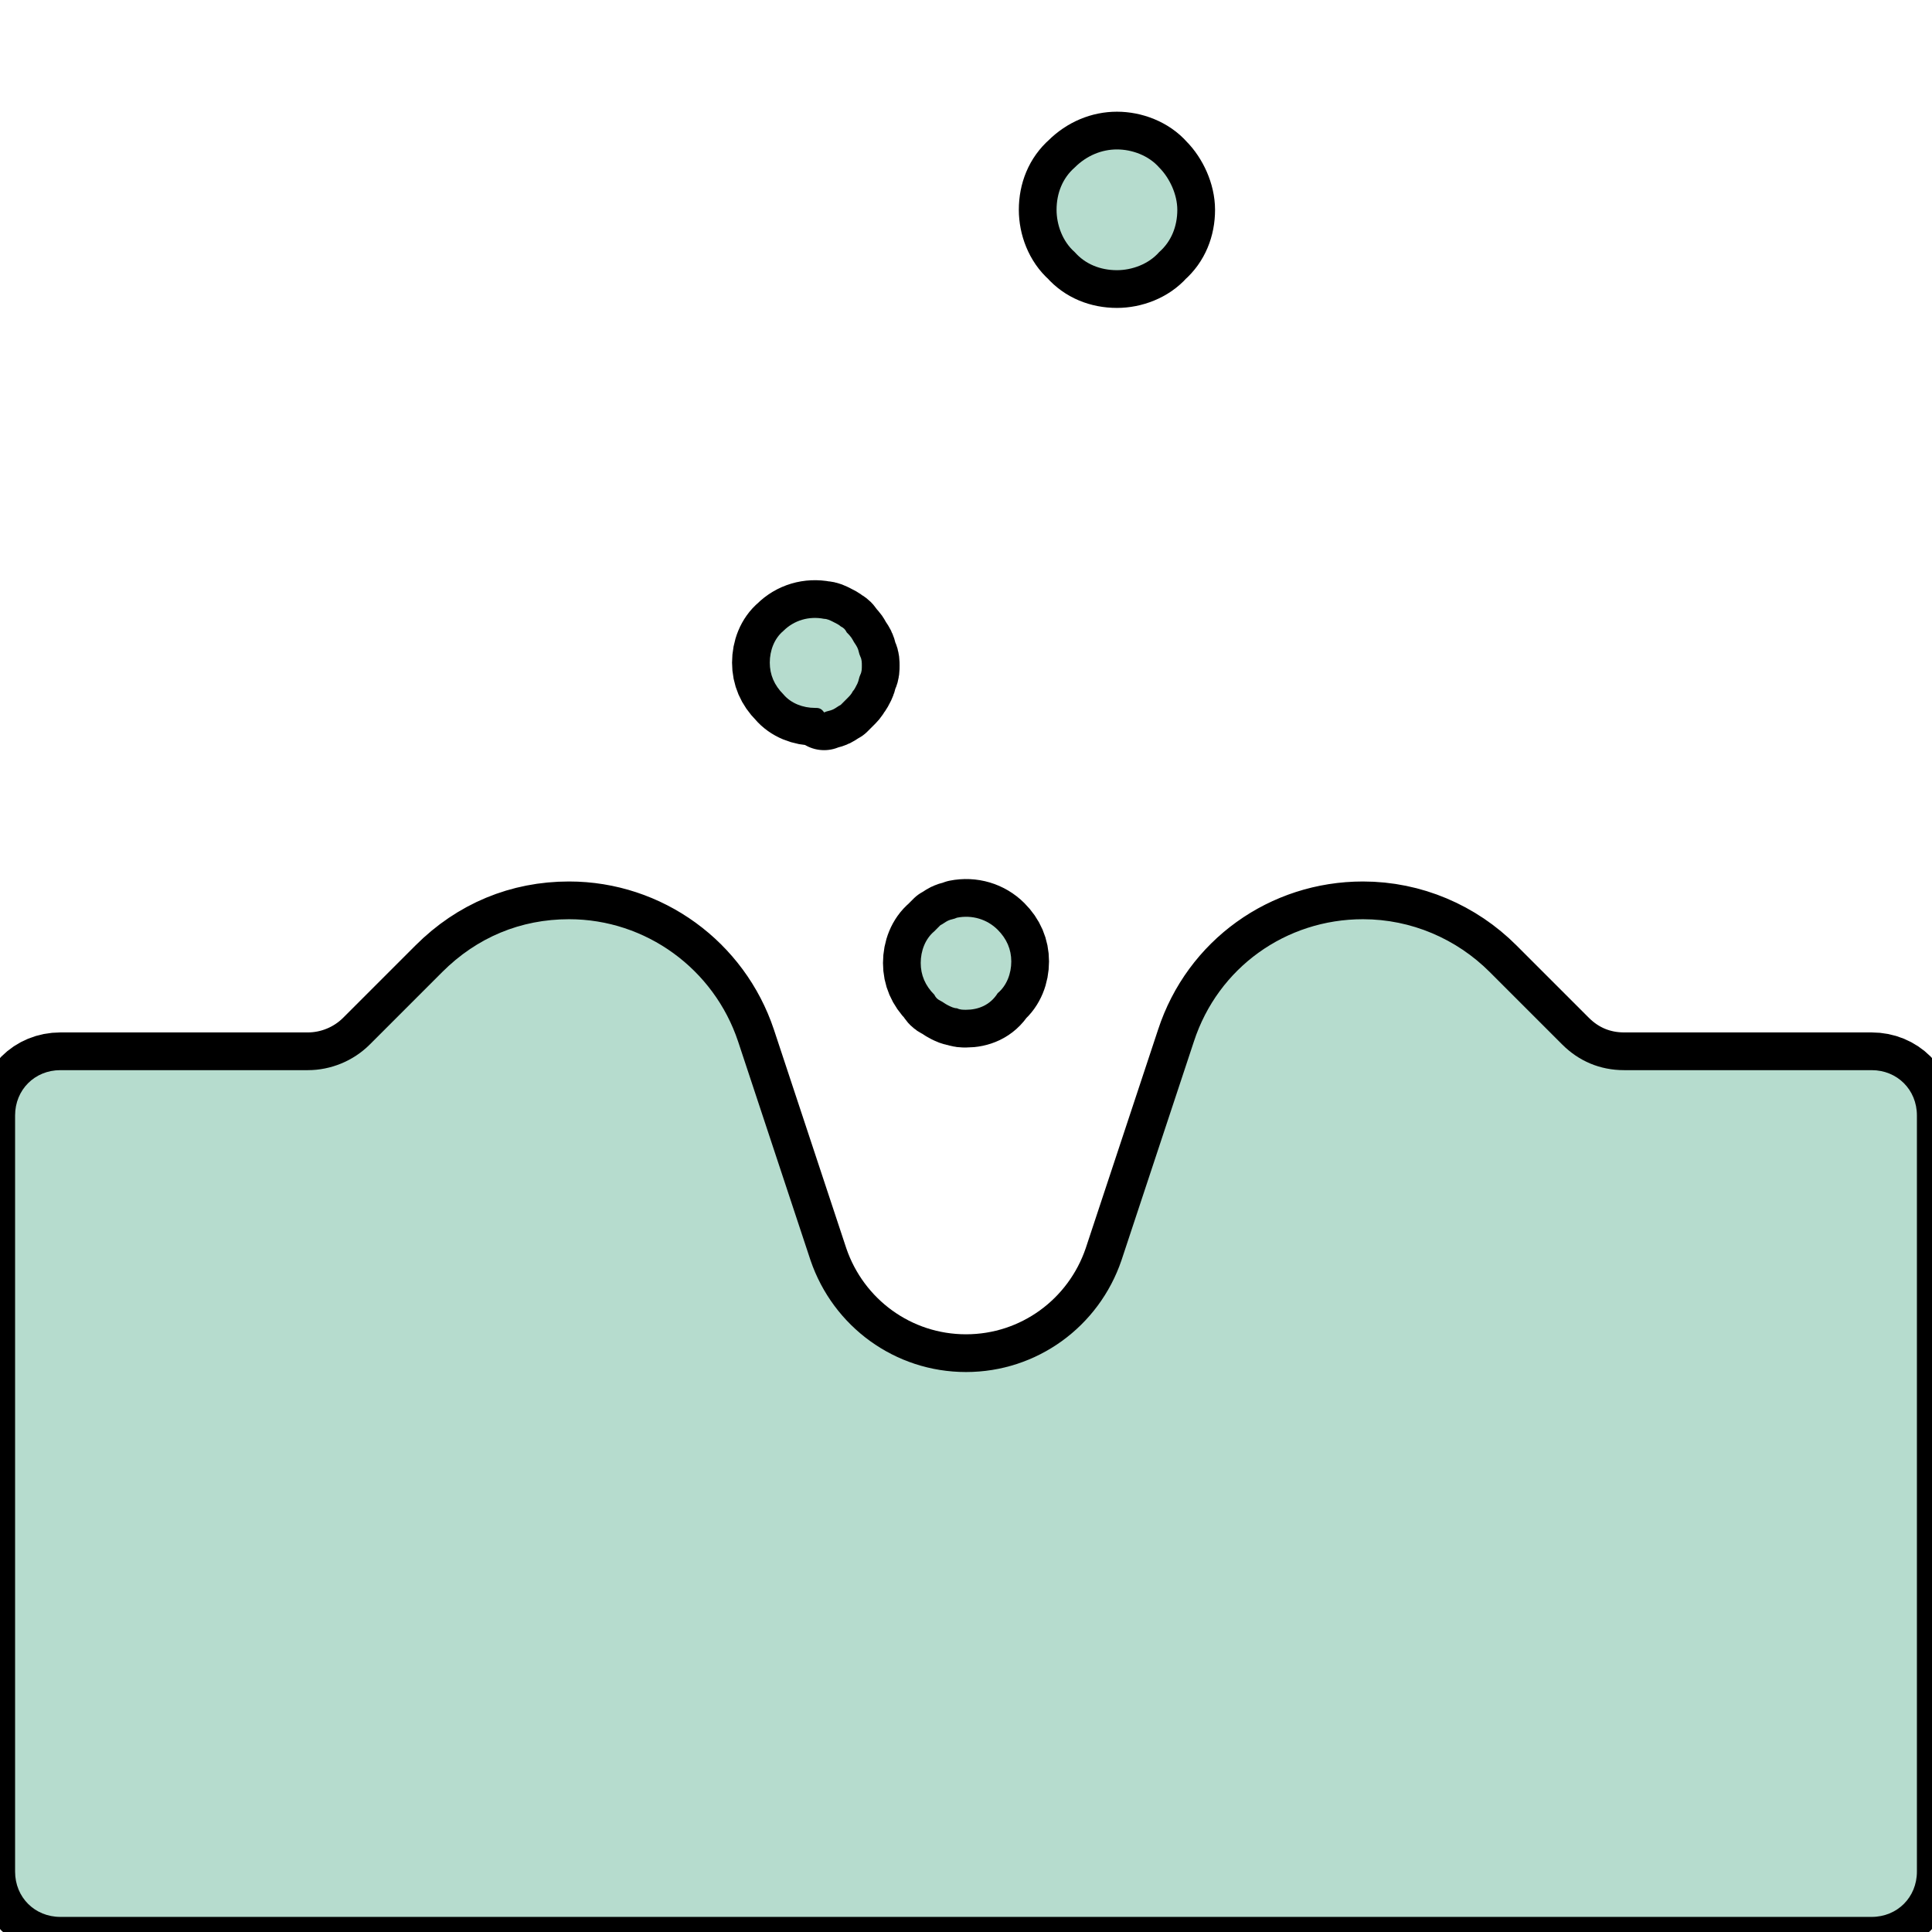
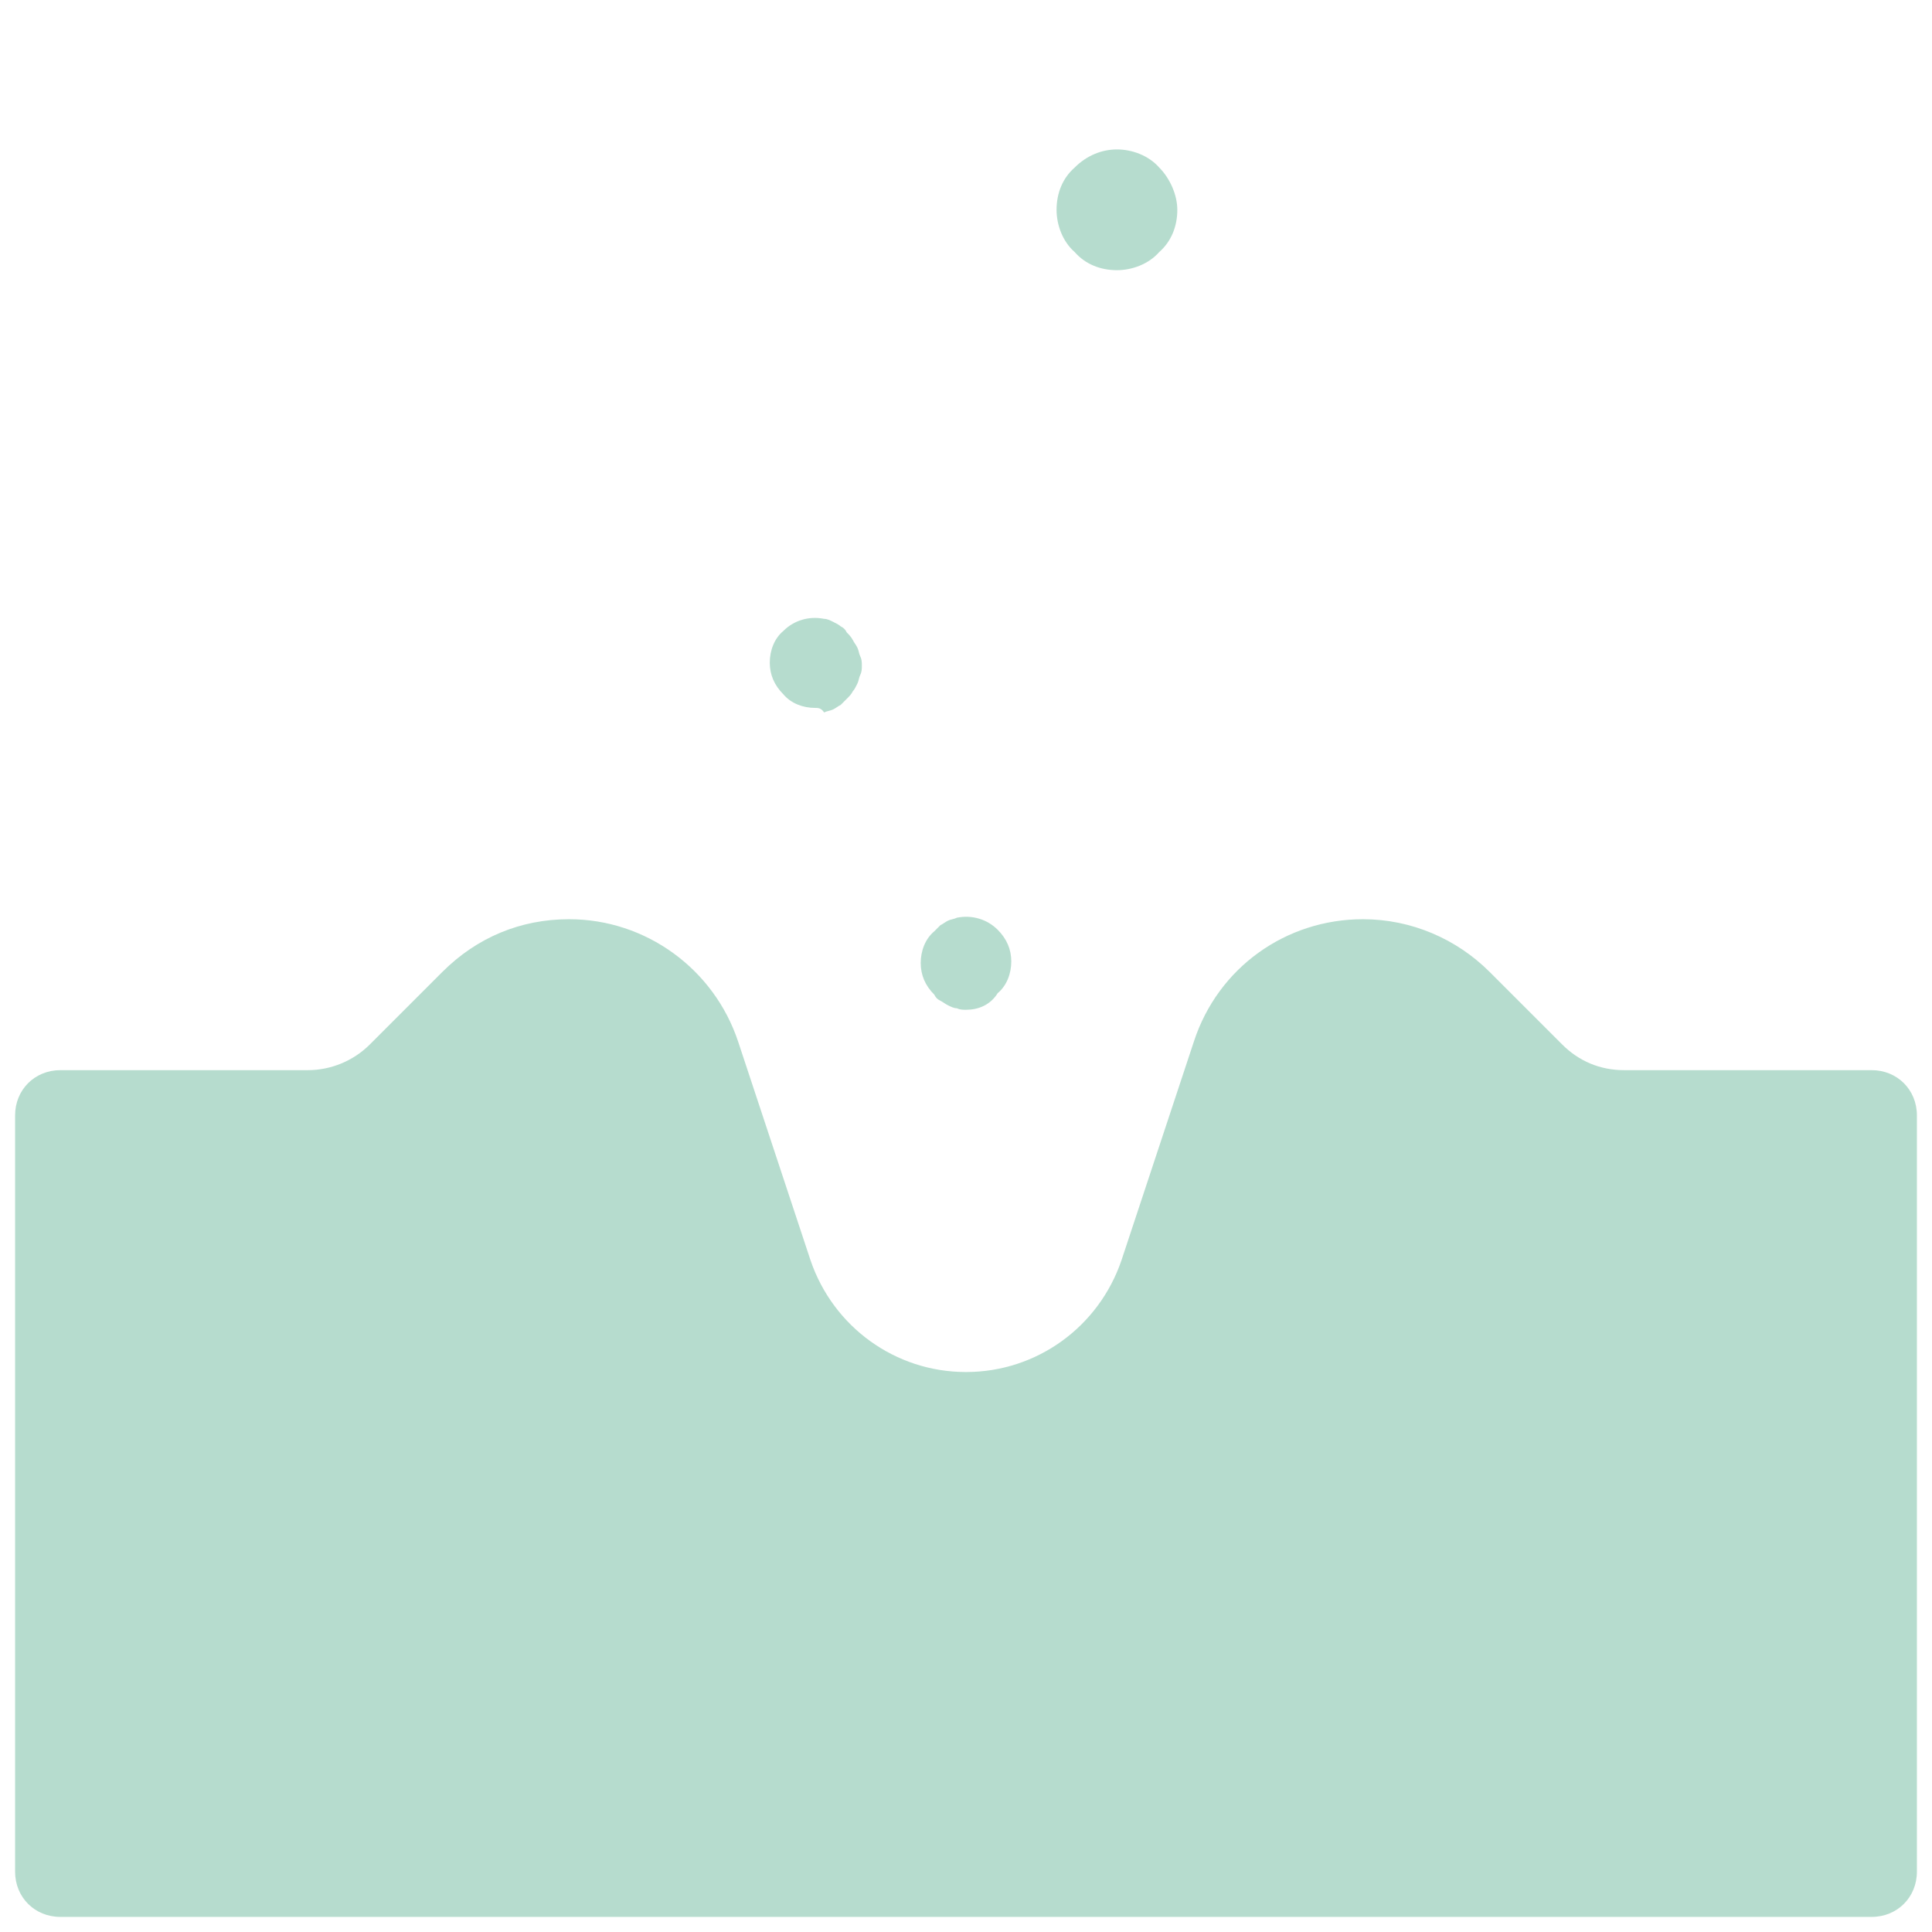
<svg xmlns="http://www.w3.org/2000/svg" viewBox="0 0 512 512" width="512px" height="512px">
  <g id="surface166223175">
-     <path style="fill-rule:nonzero;fill:rgb(0%,0%,0%);fill-opacity:1;stroke-width:10;stroke-linecap:butt;stroke-linejoin:round;stroke:rgb(0%,0%,0%);stroke-opacity:1;stroke-miterlimit:10;" d="M 254 147.801 L 254 248 C 254 251.4 251.4 254 248 254 L 8 254 C 4.6 254 2 251.4 2 248 L 2 147.801 C 2 144.4 4.6 141.801 8 141.801 L 40.801 141.801 C 43.801 141.801 46.801 140.6 49 138.4 L 58.6 128.801 C 63.199 124.199 69 121.801 75.4 121.801 C 85.6 121.801 94.6 128.4 97.801 138 L 107.4 167 C 110.4 175.801 118.6 181.801 128 181.801 C 137.4 181.801 145.6 175.801 148.6 167 L 158.199 138 C 161.4 128.199 170.4 121.801 180.6 121.801 C 187 121.801 193 124.4 197.4 128.801 L 207 138.4 C 209.199 140.6 212 141.801 215.199 141.801 L 248 141.801 C 251.4 141.801 254 144.4 254 147.801 Z M 128 133.801 C 127.6 133.801 127.199 133.801 126.801 133.6 C 126.4 133.6 126 133.4 125.6 133.199 C 125.199 133 125 132.801 124.6 132.6 C 124.199 132.4 124 132.199 123.801 131.801 C 122.6 130.6 122 129.199 122 127.6 C 122 126 122.6 124.4 123.801 123.4 C 124 123.199 124.4 122.801 124.6 122.6 C 125 122.4 125.199 122.199 125.6 122 C 126 121.801 126.4 121.801 126.801 121.6 C 128.801 121.199 130.801 121.801 132.199 123.199 C 133.4 124.4 134 125.801 134 127.4 C 134 129 133.4 130.6 132.199 131.6 C 131.199 133.199 129.6 133.801 128 133.801 Z M 108 93.801 C 106.4 93.801 104.801 93.199 103.801 92 C 102.6 90.801 102 89.4 102 87.801 C 102 86.199 102.6 84.6 103.801 83.6 C 105.199 82.199 107.199 81.6 109.199 82 C 109.6 82 110 82.199 110.4 82.4 C 110.801 82.6 111.199 82.801 111.4 83 C 111.801 83.199 112 83.4 112.199 83.801 C 112.4 84 112.801 84.4 113 84.801 C 113.199 85.199 113.4 85.4 113.6 85.801 C 113.801 86.199 113.801 86.6 114 87 C 114.199 87.4 114.199 87.801 114.199 88.199 C 114.199 88.6 114.199 89 114 89.4 C 113.801 89.801 113.801 90.199 113.6 90.6 C 113.4 91 113.199 91.4 113 91.6 C 112.801 92 112.6 92.199 112.199 92.6 C 112 92.801 111.6 93.199 111.4 93.4 C 111 93.6 110.801 93.801 110.4 94 C 110 94.199 109.6 94.199 109.199 94.4 C 108.801 93.801 108.4 93.801 108 93.801 Z M 148 35.801 C 145.801 35.801 143.801 35 142.4 33.4 C 140.801 32 140 29.801 140 27.801 C 140 25.6 140.801 23.6 142.4 22.199 C 144 20.6 146 19.801 148 19.801 C 150 19.801 152.199 20.6 153.6 22.199 C 155 23.6 156 25.801 156 27.801 C 156 30 155.199 32 153.6 33.4 C 152.199 35 150 35.801 148 35.801 Z M 148 35.801 " transform="matrix(2,0,0,2,0,0)" />
    <path style=" stroke:none;fill-rule:nonzero;fill:rgb(71.373%,86.275%,80.784%);fill-opacity:1;" d="M 496 283.602 L 430.398 283.602 C 424 283.602 418.398 281.199 414 276.801 L 394.801 257.602 C 386 248.801 374 243.602 361.199 243.602 C 340.801 243.602 322.801 256.398 316.398 276 L 297.199 334 C 291.199 351.602 274.801 363.602 256 363.602 C 237.199 363.602 220.801 351.602 214.801 334 L 195.602 276 C 189.199 256.801 171.199 243.602 150.801 243.602 C 138 243.602 126.398 248.398 117.199 257.602 L 98 276.801 C 93.602 281.199 87.602 283.602 81.602 283.602 L 16 283.602 C 9.199 283.602 4 288.801 4 295.602 L 4 496 C 4 502.801 9.199 508 16 508 L 496 508 C 502.801 508 508 502.801 508 496 L 508 295.602 C 508 288.801 502.801 283.602 496 283.602 Z M 496 283.602 " />
    <path style=" stroke:none;fill-rule:nonzero;fill:rgb(71.373%,86.275%,80.784%);fill-opacity:1;" d="M 256 267.602 C 255.199 267.602 254.398 267.602 253.602 267.199 C 252.801 267.199 252 266.801 251.199 266.398 C 250.398 266 250 265.602 249.199 265.199 C 248.398 264.801 248 264.398 247.602 263.602 C 245.199 261.199 244 258.398 244 255.199 C 244 252 245.199 248.801 247.602 246.801 C 248 246.398 248.801 245.602 249.199 245.199 C 250 244.801 250.398 244.398 251.199 244 C 252 243.602 252.801 243.602 253.602 243.199 C 257.602 242.398 261.602 243.602 264.398 246.398 C 266.801 248.801 268 251.602 268 254.801 C 268 258 266.801 261.199 264.398 263.199 C 262.398 266.398 259.199 267.602 256 267.602 Z M 216 187.602 C 212.801 187.602 209.602 186.398 207.602 184 C 205.199 181.602 204 178.801 204 175.602 C 204 172.398 205.199 169.199 207.602 167.199 C 210.398 164.398 214.398 163.199 218.398 164 C 219.199 164 220 164.398 220.801 164.801 C 221.602 165.199 222.398 165.602 222.801 166 C 223.602 166.398 224 166.801 224.398 167.602 C 224.801 168 225.602 168.801 226 169.602 C 226.398 170.398 226.801 170.801 227.199 171.602 C 227.602 172.398 227.602 173.199 228 174 C 228.398 174.801 228.398 175.602 228.398 176.398 C 228.398 177.199 228.398 178 228 178.801 C 227.602 179.602 227.602 180.398 227.199 181.199 C 226.801 182 226.398 182.801 226 183.199 C 225.602 184 225.199 184.398 224.398 185.199 C 224 185.602 223.199 186.398 222.801 186.801 C 222 187.199 221.602 187.602 220.801 188 C 220 188.398 219.199 188.398 218.398 188.801 C 217.602 187.602 216.801 187.602 216 187.602 Z M 296 71.602 C 291.602 71.602 287.602 70 284.801 66.801 C 281.602 64 280 59.602 280 55.602 C 280 51.199 281.602 47.199 284.801 44.398 C 288 41.199 292 39.602 296 39.602 C 300 39.602 304.398 41.199 307.199 44.398 C 310 47.199 312 51.602 312 55.602 C 312 60 310.398 64 307.199 66.801 C 304.398 70 300 71.602 296 71.602 Z M 296 71.602 " />
  </g>
</svg>